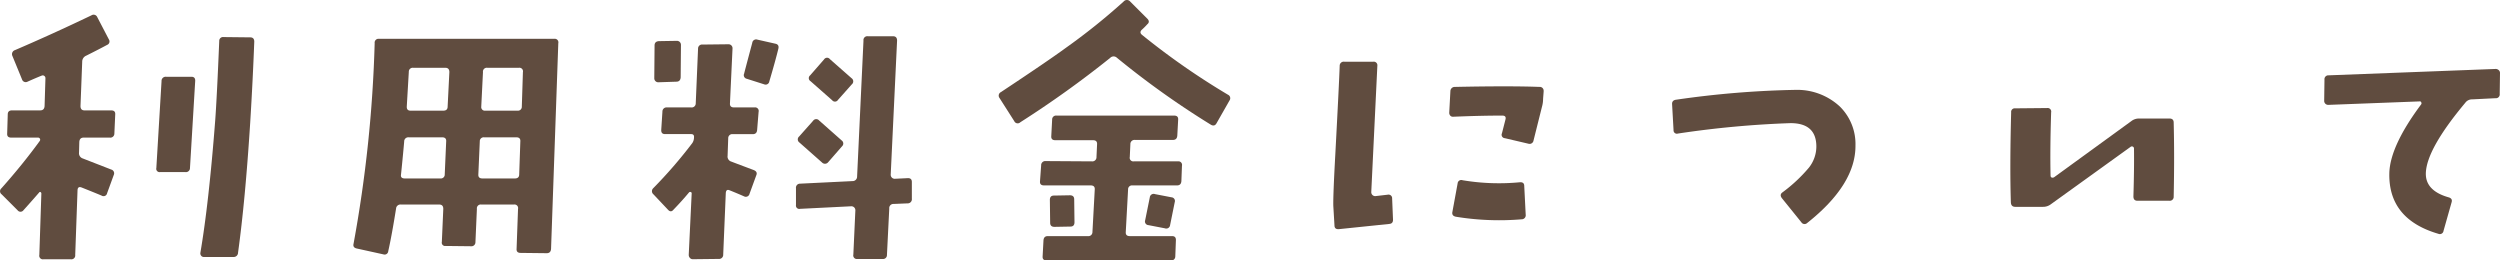
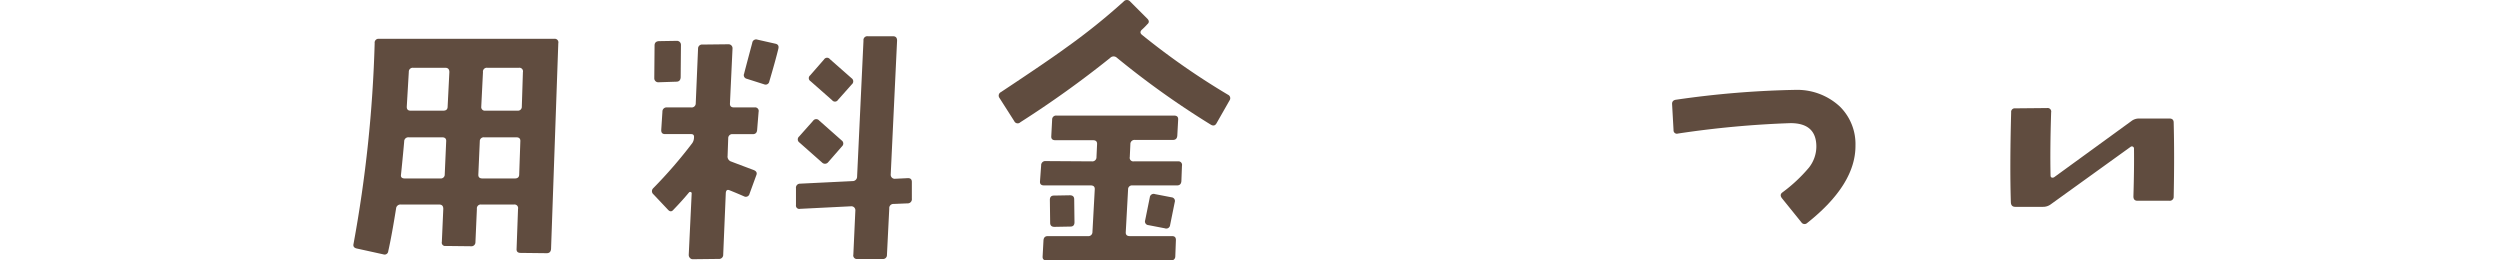
<svg xmlns="http://www.w3.org/2000/svg" viewBox="0 0 292.009 30.42">
  <defs>
    <style>.cls-1{fill:#604c3f;}</style>
  </defs>
  <title>h2--8</title>
  <g id="レイヤー_2" data-name="レイヤー 2">
    <g id="レイヤー_1-2" data-name="レイヤー 1">
-       <path class="cls-1" d="M13.459,13.365l-.1,2.234a.471.471,0,0,1-.541.474H9.772q-.476,0-.508.507L9.23,17.832a.638.638,0,0,0,.44.677L12.986,19.8a.456.456,0,0,1,.3.643l-.778,2.131a.42.42,0,0,1-.643.271q-.709-.3-2.335-.947c-.293-.112-.451-.011-.473.3l-.271,7.58a.449.449,0,0,1-.508.507H5.068a.418.418,0,0,1-.474-.507L4.831,22.6a.2.2,0,0,0-.1-.169.137.137,0,0,0-.17.067q-.88,1.015-1.827,2.065a.423.423,0,0,1-.677,0L.2,22.705a.445.445,0,0,1-.034-.711q2.471-2.773,4.467-5.515a.246.246,0,0,0-.2-.406H1.312q-.507,0-.474-.474l.067-2.234c0-.315.17-.473.508-.473H4.7c.316,0,.486-.169.508-.507l.1-3.249a.325.325,0,0,0-.136-.271.3.3,0,0,0-.3-.034q-.844.341-1.658.711a.452.452,0,0,1-.642-.27L1.447,6.531a.494.494,0,0,1,.3-.677q4.263-1.827,8.933-4.061a.459.459,0,0,1,.676.2L12.715,4.6a.429.429,0,0,1-.2.642Q11.7,5.685,10.075,6.5a.759.759,0,0,0-.473.71l-.2,5.178q0,.507.474.507h3.113Q13.493,12.892,13.459,13.365Zm9.34-3.89L22.19,19.626a.471.471,0,0,1-.541.474H18.7a.386.386,0,0,1-.439-.474l.608-10.151a.484.484,0,0,1,.542-.508h2.944C22.675,8.967,22.821,9.136,22.8,9.475Zm6.9-4.6q-.168,4.469-.473,9.442-.576,9.069-1.421,15.193a.506.506,0,0,1-.541.507H23.814a.386.386,0,0,1-.322-.153.432.432,0,0,1-.084-.354q.981-5.753,1.726-15.4.2-2.708.474-9.34a.44.44,0,0,1,.507-.44l3.113.034C29.544,4.365,29.7,4.534,29.7,4.872Z" transform="translate(0)" />
      <path class="cls-1" d="M65.211,5.042l-.846,24.025c-.022.339-.191.507-.507.507l-3.045-.034q-.509,0-.474-.473l.169-4.67a.418.418,0,0,0-.474-.507H56.21a.448.448,0,0,0-.507.507l-.17,3.891a.47.47,0,0,1-.541.474l-2.943-.033a.388.388,0,0,1-.44-.475l.169-3.857c0-.338-.159-.507-.474-.507H46.837a.511.511,0,0,0-.575.473q-.507,3.182-.913,4.974a.427.427,0,0,1-.575.372L41.7,29.032c-.339-.067-.474-.248-.407-.541a152.826,152.826,0,0,0,2.47-23.449.449.449,0,0,1,.508-.508H64.737A.417.417,0,0,1,65.211,5.042ZM52.116,16.513c.023-.315-.135-.474-.473-.474H47.751a.483.483,0,0,0-.541.508q-.2,2.232-.373,3.858-.068.439.441.439H51.44a.453.453,0,0,0,.507-.474Zm.372-8.087q0-.509-.473-.508H48.259a.454.454,0,0,0-.508.474l-.237,4.026q-.035.509.44.508h3.824c.338,0,.507-.157.507-.474Zm8.29,8.087c.023-.315-.134-.474-.473-.474H56.549a.455.455,0,0,0-.508.474l-.169,3.857c-.022.317.136.474.474.474h3.79c.338,0,.508-.157.508-.474Zm.3-8.087a.417.417,0,0,0-.473-.508H56.921a.449.449,0,0,0-.508.508l-.2,4.026a.419.419,0,0,0,.475.474h3.756a.452.452,0,0,0,.506-.474Z" transform="translate(0)" />
      <path class="cls-1" d="M88.608,13.062l-.17,2.1c-.023.338-.192.508-.507.508H85.6a.47.47,0,0,0-.542.474L84.986,18.2a.611.611,0,0,0,.441.677q.168.069,2.6.981.507.2.3.644l-.778,2.132a.445.445,0,0,1-.643.3q-.677-.3-1.691-.71c-.272-.114-.418,0-.441.337l-.3,7.174a.483.483,0,0,1-.541.508l-3.012.034a.43.43,0,0,1-.338-.152.516.516,0,0,1-.136-.355L80.79,22.6a.156.156,0,0,0-.1-.169.2.2,0,0,0-.2.033q-.812.983-1.828,2.03c-.2.249-.417.249-.642,0l-1.692-1.793a.474.474,0,0,1-.034-.711,54.274,54.274,0,0,0,4.569-5.278,1.205,1.205,0,0,0,.2-.677c.021-.248-.091-.372-.339-.372H77.678c-.317,0-.463-.17-.441-.508l.136-2.1a.483.483,0,0,1,.541-.508h2.809a.471.471,0,0,0,.542-.474l.27-6.395a.47.47,0,0,1,.541-.474l3.012-.034a.463.463,0,0,1,.474.474l-.3,6.429c-.022.317.136.474.474.474h2.4A.418.418,0,0,1,88.608,13.062Zm-9.07-7.818-.033,3.79q-.034.508-.508.508l-2.1.068a.462.462,0,0,1-.474-.474l.033-3.823c0-.316.17-.486.508-.508l2.1-.034a.463.463,0,0,1,.473.473Zm11.37.475q-.337,1.388-1.048,3.789a.437.437,0,0,1-.61.339L87.22,9.2a.431.431,0,0,1-.3-.609q.067-.3.947-3.587a.452.452,0,0,1,.61-.372l2.1.474Q91.044,5.211,90.908,5.719Zm15.6,17.494a.483.483,0,0,1-.507.541l-1.624.068a.483.483,0,0,0-.508.541l-.27,5.415a.455.455,0,0,1-.508.473h-2.944a.418.418,0,0,1-.474-.508l.237-5.176a.465.465,0,0,0-.135-.339.461.461,0,0,0-.338-.135l-5.99.3a.387.387,0,0,1-.474-.44V21.994a.471.471,0,0,1,.474-.541l6.124-.3a.522.522,0,0,0,.542-.541l.745-15.871a.448.448,0,0,1,.507-.507h2.944q.472,0,.473.507l-.744,15.668a.465.465,0,0,0,.474.473L106,20.81q.507-.033.507.44Zm-8.154-6.125-1.624,1.861a.474.474,0,0,1-.711.034l-2.64-2.334a.444.444,0,0,1-.033-.711l1.624-1.827a.444.444,0,0,1,.71-.035l2.64,2.335A.437.437,0,0,1,98.353,17.088ZM99.5,9.847l-1.624,1.827a.412.412,0,0,1-.677.034L94.664,9.475A.411.411,0,0,1,94.63,8.8l1.625-1.861a.412.412,0,0,1,.677-.034l2.537,2.233A.445.445,0,0,1,99.5,9.847Z" transform="translate(0)" />
      <path class="cls-1" d="M143.608,11.741l-1.523,2.674q-.237.407-.677.135a99.819,99.819,0,0,1-10.963-7.816.554.554,0,0,0-.779.034,119.5,119.5,0,0,1-10.489,7.512.438.438,0,0,1-.711-.136l-1.726-2.707a.453.453,0,0,1,.169-.677q5.515-3.654,7.546-5.143a73.713,73.713,0,0,0,6.8-5.448.494.494,0,0,1,.744,0l2,2q.372.373,0,.677a7.928,7.928,0,0,1-.608.609c-.249.226-.237.44.033.643a84.984,84.984,0,0,0,10.017,6.971A.446.446,0,0,1,143.608,11.741Zm-5.55,7.615-.068,1.793c-.022.337-.191.508-.507.508h-5.211a.453.453,0,0,0-.508.473l-.271,4.974q-.033.474.474.474h4.94c.316,0,.462.169.441.507l-.069,1.862a.469.469,0,0,1-.541.473H122.256q-.508,0-.474-.473l.1-1.862c.021-.338.191-.507.507-.507h4.67a.471.471,0,0,0,.542-.474l.27-4.974q.033-.472-.473-.473h-5.449c-.339,0-.5-.159-.473-.474l.134-1.861a.484.484,0,0,1,.542-.508l5.38.034a.484.484,0,0,0,.542-.508l.068-1.489q.033-.474-.474-.474h-4.4c-.338,0-.5-.157-.474-.473l.1-1.929a.453.453,0,0,1,.507-.474h13.739q.507,0,.473.474l-.1,1.861c-.023.338-.193.508-.508.508h-4.433a.483.483,0,0,0-.541.507l-.068,1.489a.418.418,0,0,0,.474.508h5.143A.418.418,0,0,1,138.058,19.356Zm-12.554,6.6q0,.509-.474.508l-1.861.034q-.507,0-.507-.473l-.034-2.674c0-.338.157-.508.474-.508l1.861-.033c.338,0,.508.158.508.474Zm11.708-2.335-.541,2.674a.449.449,0,0,1-.609.372l-1.929-.372a.428.428,0,0,1-.372-.575l.541-2.674a.451.451,0,0,1,.609-.372l1.929.372A.429.429,0,0,1,137.212,23.618Z" transform="translate(0)" />
-       <path class="cls-1" d="M162.707,25.615q.033.507-.44.542l-5.888.609c-.338.022-.508-.124-.508-.441l-.135-2.266q-.034-1.15.237-6.091.439-8.256.508-10.287a.47.47,0,0,1,.541-.474h3.383a.419.419,0,0,1,.475.474l-.711,14.754a.461.461,0,0,0,.474.473l1.455-.169a.421.421,0,0,1,.508.44Zm17.6-14.957-.068.88a3.441,3.441,0,0,1-.135.948l-.982,3.925a.464.464,0,0,1-.609.372l-2.74-.642a.4.4,0,0,1-.339-.575l.406-1.591q.135-.474-.372-.474-2.5,0-5.753.136a.4.4,0,0,1-.321-.136.494.494,0,0,1-.118-.338l.134-2.505a.507.507,0,0,1,.542-.506q6.463-.135,9.847,0A.448.448,0,0,1,180.3,10.658Zm-2.1,14.416a.47.47,0,0,1-.473.541,31.409,31.409,0,0,1-7.681-.3c-.339-.068-.474-.259-.406-.575l.609-3.317a.428.428,0,0,1,.575-.372,25.688,25.688,0,0,0,6.7.237c.338-.022.507.124.507.44Z" transform="translate(0)" />
      <path class="cls-1" d="M216.726,16.986q.033,4.569-5.651,9.069a.442.442,0,0,1-.676-.1l-2.268-2.808c-.2-.271-.181-.5.067-.677a17.966,17.966,0,0,0,3.08-2.876,3.992,3.992,0,0,0,.879-2.47q0-2.741-3.01-2.741A114.106,114.106,0,0,0,195.984,15.6a.389.389,0,0,1-.508-.4l-.169-3.012c-.024-.316.135-.5.473-.542a110.031,110.031,0,0,1,14.077-1.151,7.316,7.316,0,0,1,5.042,1.947A6.144,6.144,0,0,1,216.726,16.986Z" transform="translate(0)" />
      <path class="cls-1" d="M253.894,14.314q.1,3.857,0,8.662a.454.454,0,0,1-.508.473h-3.722c-.316,0-.473-.168-.473-.507q.1-3.315.067-5.583a.246.246,0,0,0-.406-.2l-9.306,6.7a1.482,1.482,0,0,1-.913.3h-3.249c-.315,0-.485-.169-.507-.507q-.137-4.128.033-10.524a.419.419,0,0,1,.474-.473l3.723-.035a.417.417,0,0,1,.473.508q-.137,4.365-.067,7.377a.24.24,0,0,0,.135.236.382.382,0,0,0,.271-.033l9.034-6.565a1.443,1.443,0,0,1,.88-.3h3.553C253.725,13.84,253.894,14,253.894,14.314Z" transform="translate(0)" />
-       <path class="cls-1" d="M292.009,8.528l-.034,2.435a.448.448,0,0,1-.507.508l-2.707.136a.965.965,0,0,0-.813.405q-4.5,5.38-4.6,8.189-.069,2.064,2.639,2.842c.338.091.461.283.372.575l-.948,3.351a.434.434,0,0,1-.608.338q-5.889-1.725-5.719-7.174.135-3.147,3.722-7.951a.226.226,0,0,0,0-.238.167.167,0,0,0-.2-.1l-10.658.406a.465.465,0,0,1-.475-.473l.034-2.471a.452.452,0,0,1,.474-.507L291.5,8.053a.521.521,0,0,1,.356.136A.437.437,0,0,1,292.009,8.528Z" transform="translate(0)" />
    </g>
  </g>
</svg>